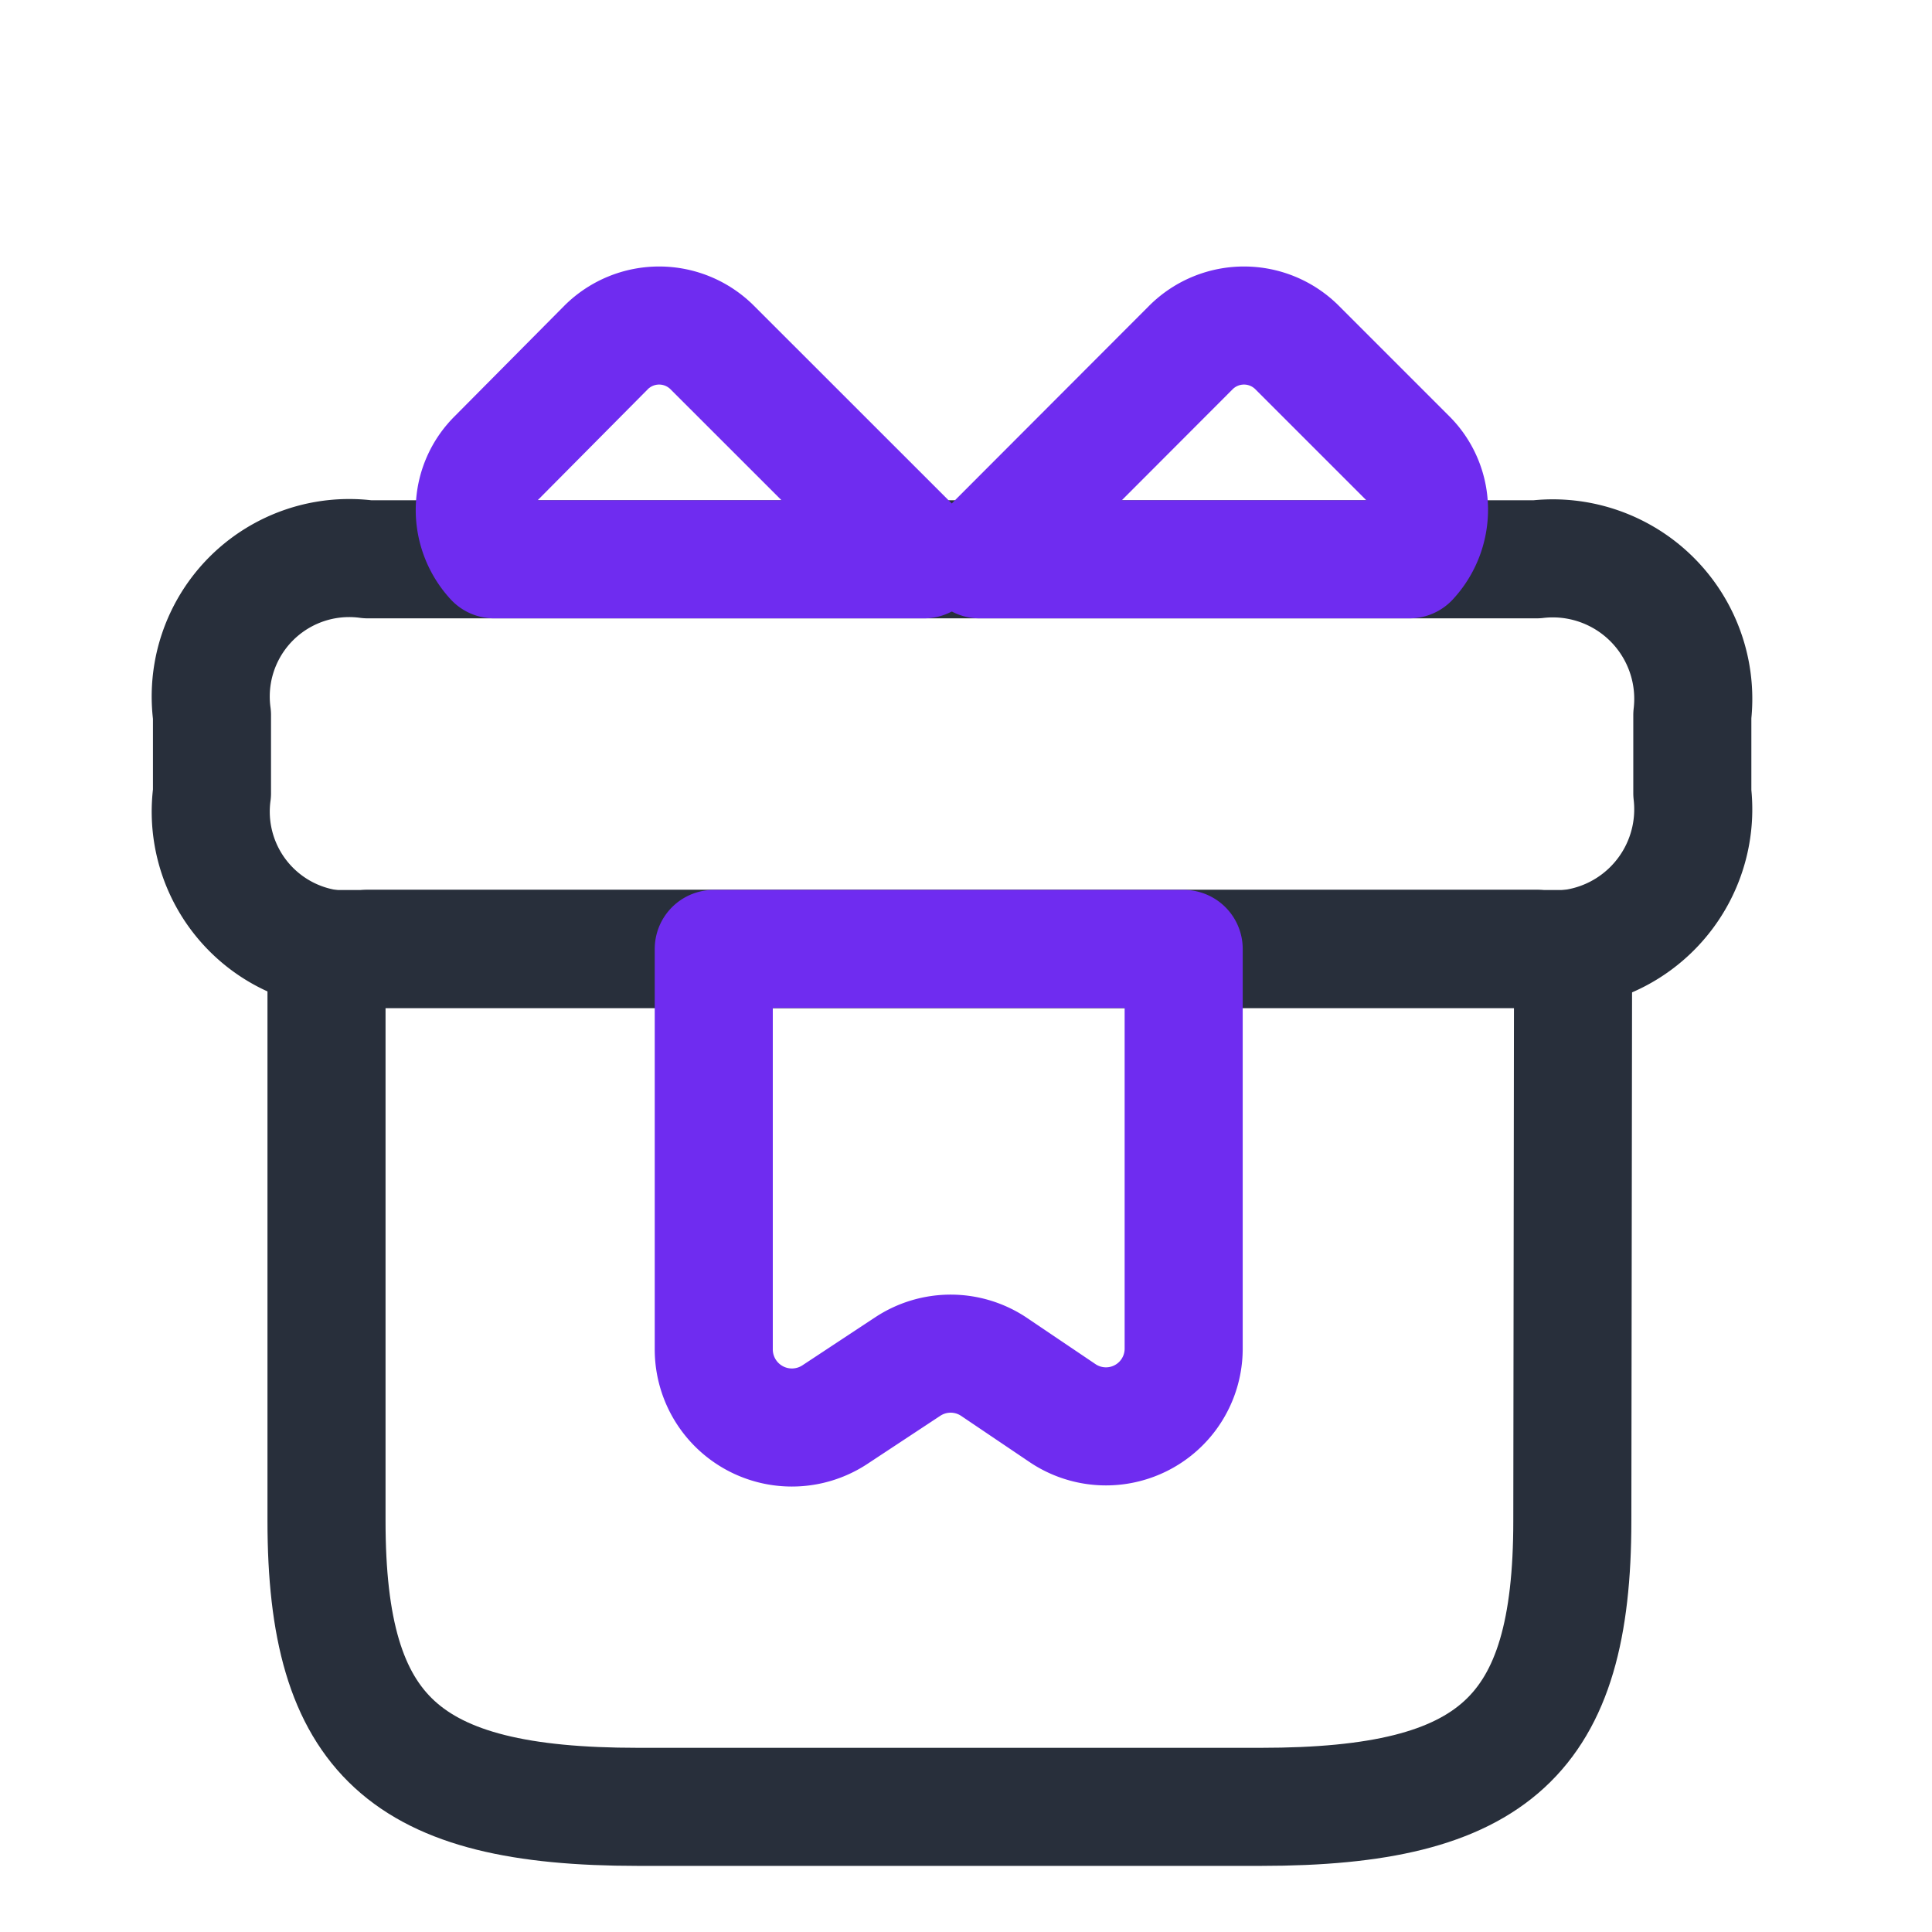
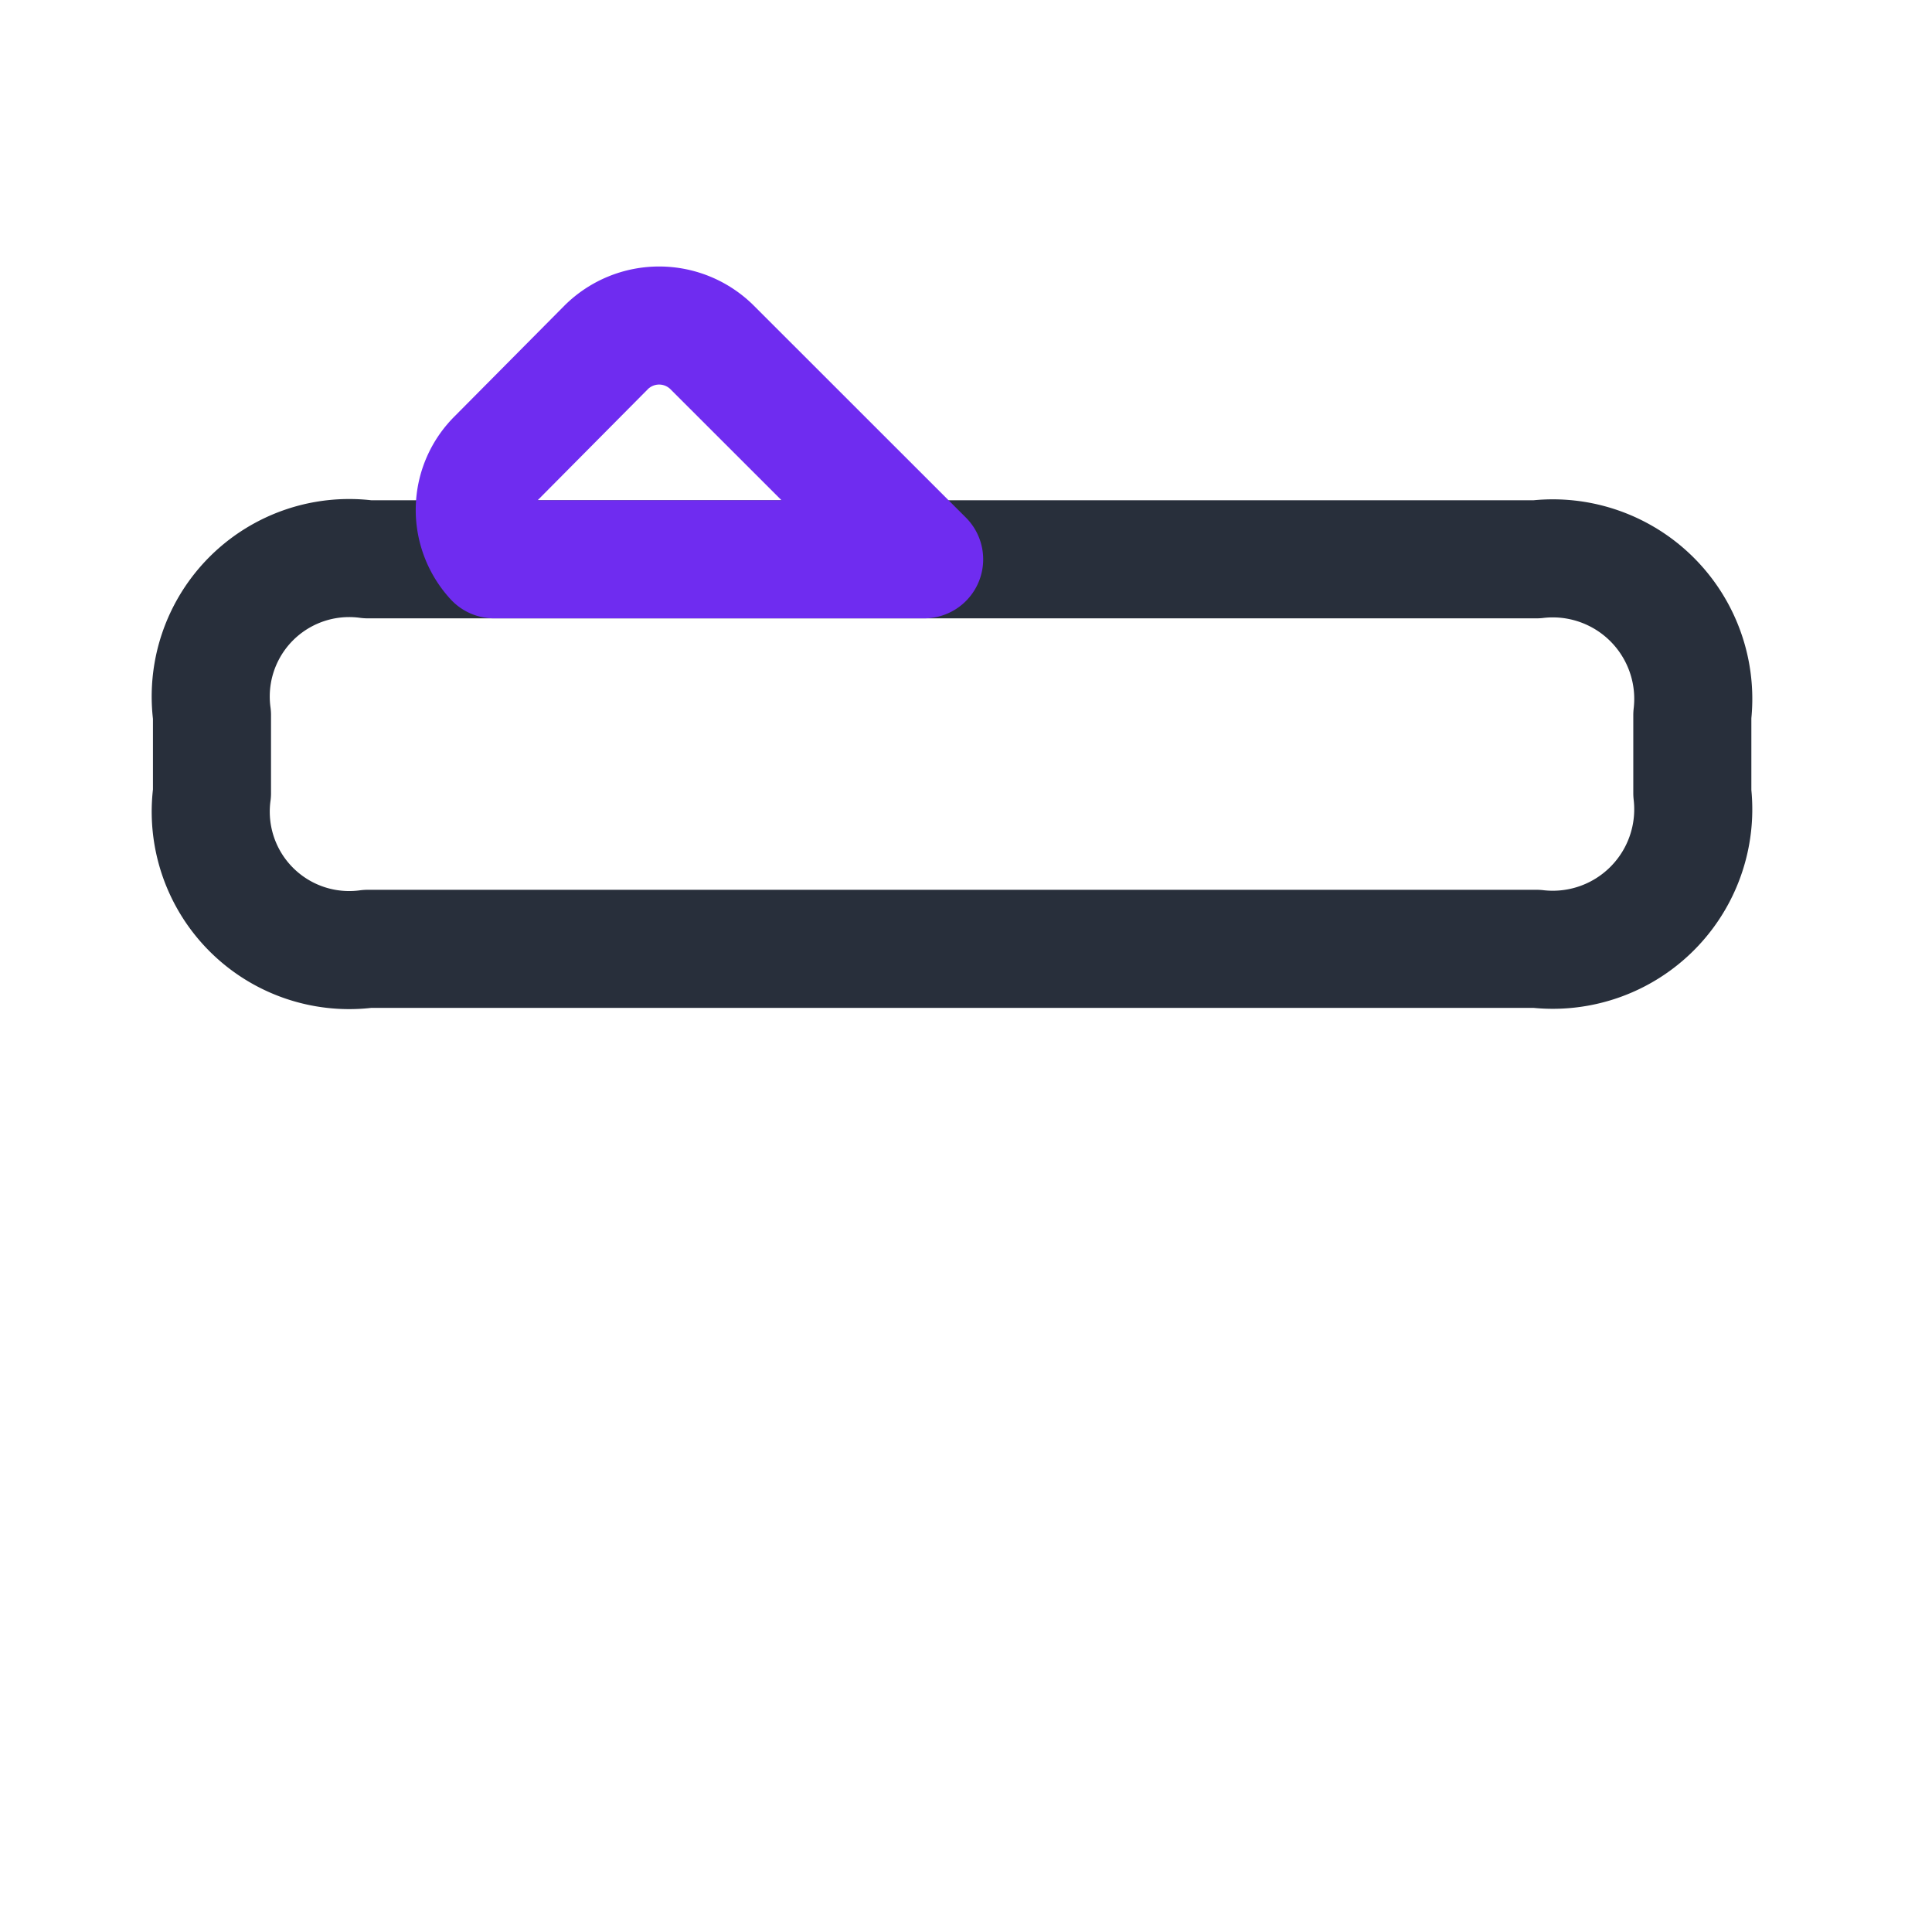
<svg xmlns="http://www.w3.org/2000/svg" width="18" height="18" viewBox="0 0 18 18">
  <g id="wellness-icon" transform="translate(-0.495 -0.495)">
-     <rect id="Rectangle_94" data-name="Rectangle 94" width="18" height="18" rx="4" transform="translate(0.495 0.495)" fill="none" />
    <g id="gift" transform="translate(2.47 3.53)">
-       <path id="Path_80" data-name="Path 80" d="M15.584,10H3.97v5.328c0,2,.726,2.664,2.9,2.664h5.807c2.178,0,2.9-.666,2.9-2.664Z" transform="translate(-2.903 -4.193)" fill="none" stroke="#282f3b" stroke-linecap="round" stroke-linejoin="round" stroke-miterlimit="10" stroke-width="1.1" />
      <path id="Path_81" data-name="Path 81" d="M16.292,6.452v.726A1.309,1.309,0,0,1,14.84,8.629H3.952A1.29,1.29,0,0,1,2.5,7.178V6.452A1.29,1.29,0,0,1,3.952,5H14.84A1.309,1.309,0,0,1,16.292,6.452Z" transform="translate(-2.5 -2.824)" fill="none" stroke="#282f3b" stroke-linecap="round" stroke-linejoin="round" stroke-miterlimit="10" stroke-width="1.1" />
      <path id="Path_82" data-name="Path 82" d="M10.059,4.178H6.052a.68.68,0,0,1,.022-.944L7.1,2.2a.7.7,0,0,1,.98,0Z" transform="translate(-3.424 -2.002)" fill="none" stroke="#6f2cf0" stroke-linecap="round" stroke-linejoin="round" stroke-miterlimit="10" stroke-width="1.1" />
-       <path id="Path_83" data-name="Path 83" d="M16.357,4.178H12.35L14.325,2.2a.7.7,0,0,1,.98,0l1.031,1.031A.68.68,0,0,1,16.357,4.178Z" transform="translate(-5.2 -2.002)" fill="none" stroke="#6f2cf0" stroke-linecap="round" stroke-linejoin="round" stroke-miterlimit="10" stroke-width="1.1" />
-       <path id="Path_84" data-name="Path 84" d="M8.94,10v3.731a.728.728,0,0,0,1.125.61l.682-.45a.725.725,0,0,1,.8,0l.646.436a.724.724,0,0,0,1.125-.6V10Z" transform="translate(-4.265 -4.194)" fill="none" stroke="#6f2cf0" stroke-linecap="round" stroke-linejoin="round" stroke-miterlimit="10" stroke-width="1.1" />
    </g>
  </g>
</svg>